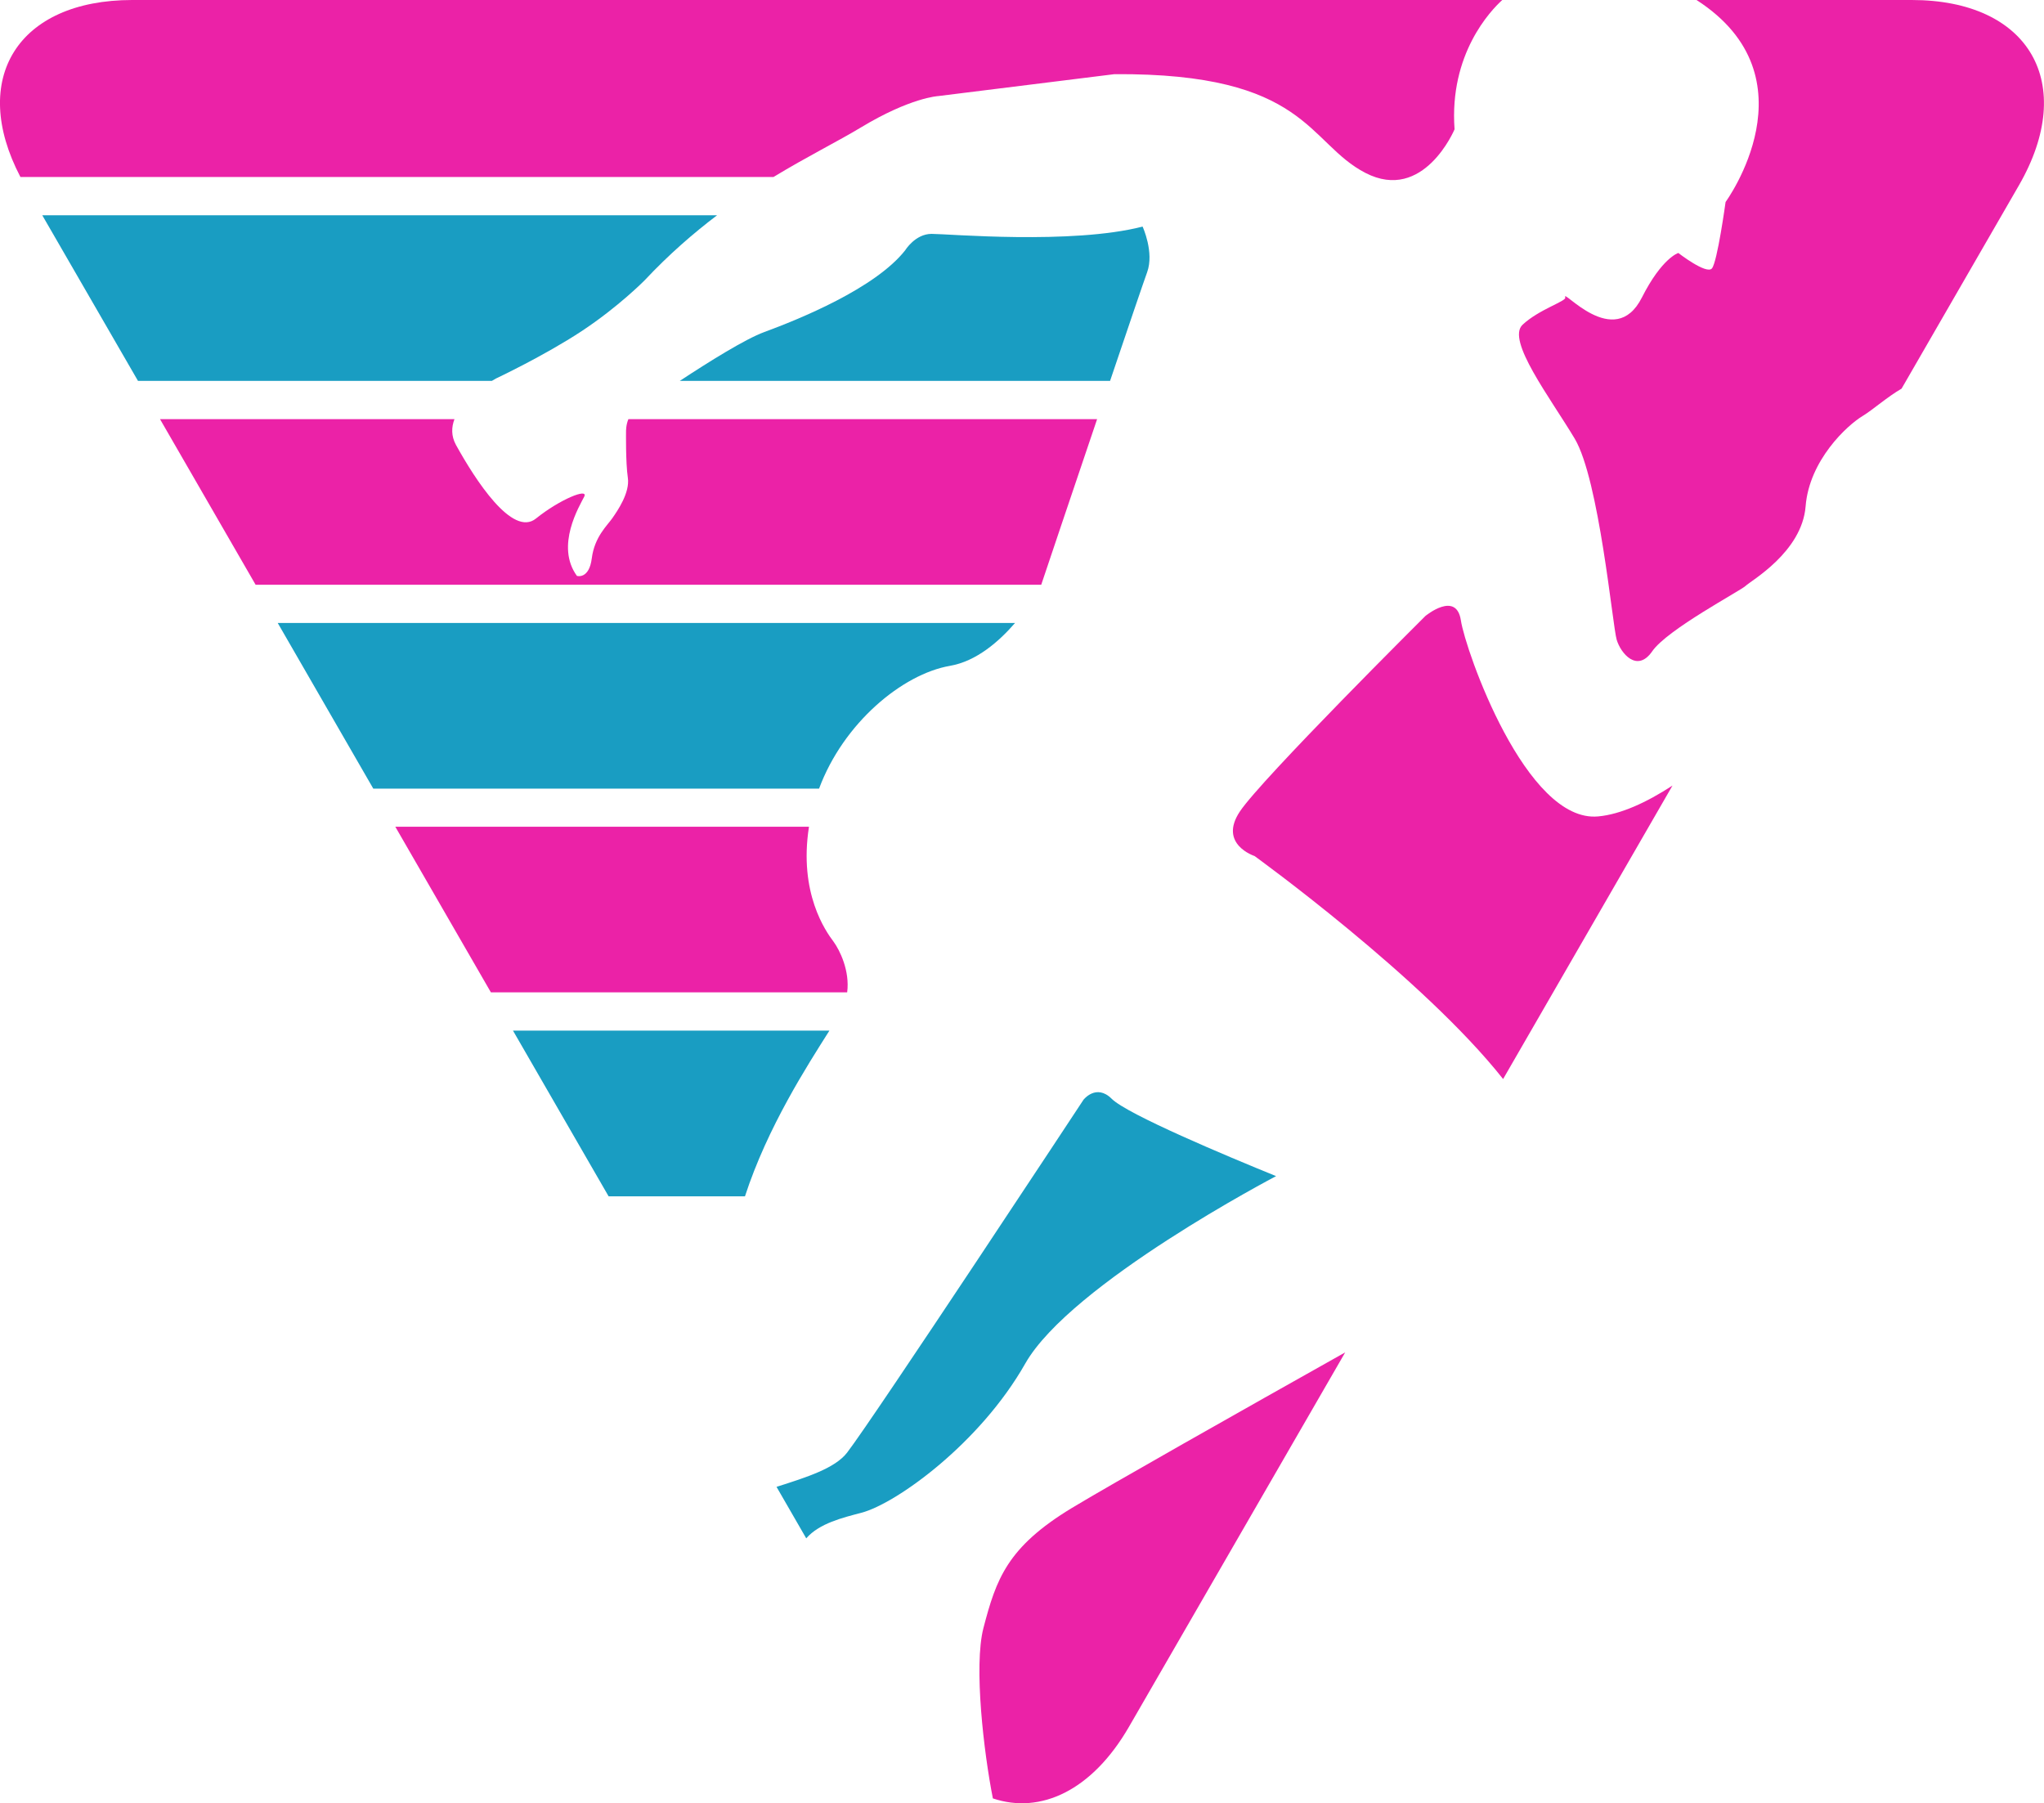
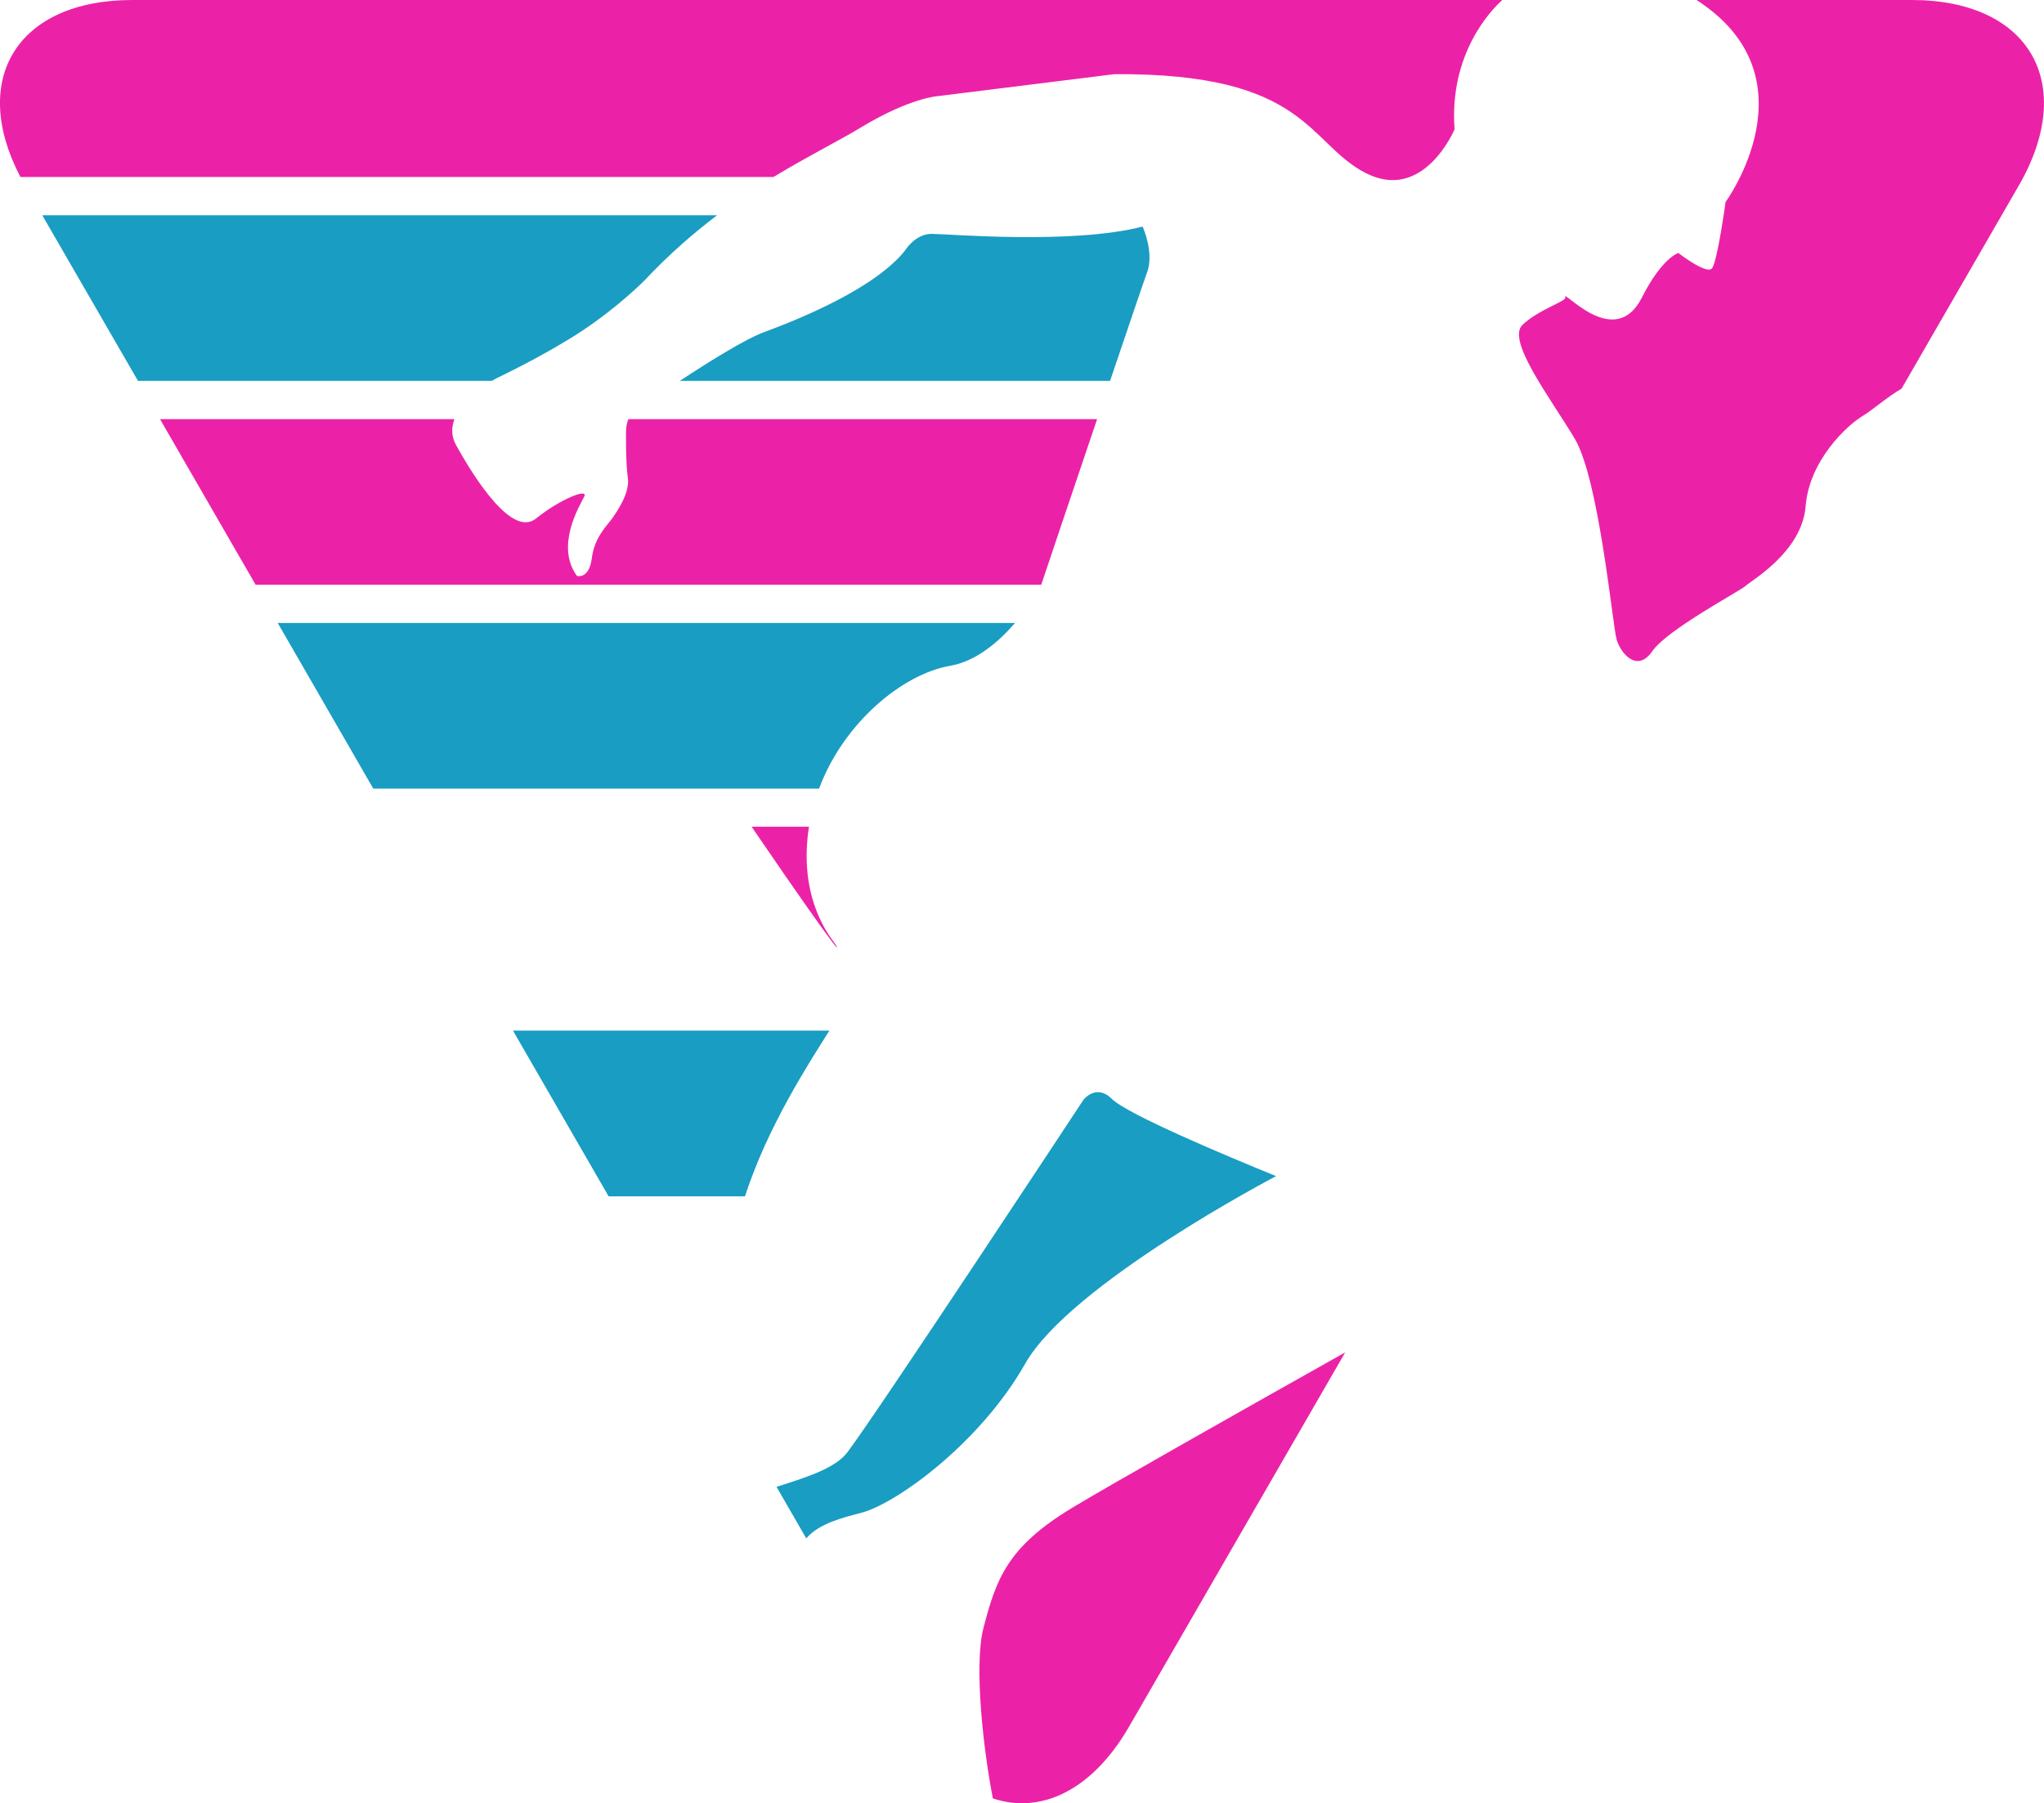
<svg xmlns="http://www.w3.org/2000/svg" version="1.1" id="Calque_1" x="0px" y="0px" width="32px" height="28.229px" viewBox="0 0 32 28.229" enable-background="new 0 0 32 28.229" xml:space="preserve">
  <g>
    <g>
      <path fill="#EB22A7" d="M15.396,25.486c-0.154,0.597,0.007,1.954,0.148,2.666c0.748,0.252,1.555-0.123,2.132-1.123l3.384-5.859    c-1.61,0.904-3.688,2.078-4.283,2.438C15.767,24.221,15.596,24.719,15.396,25.486z" />
    </g>
    <g>
-       <path fill="#EB22A7" d="M22.871,9.712c-0.071-0.47-0.555-0.07-0.555-0.07s-2.563,2.548-2.905,3.061    c-0.342,0.512,0.229,0.697,0.229,0.697s2.638,1.905,3.892,3.491l2.652-4.594c-0.408,0.266-0.813,0.451-1.163,0.483    C23.889,12.887,22.942,10.182,22.871,9.712z" />
-     </g>
+       </g>
    <g>
      <path fill="#199DC2" d="M13.488,23.68c0.541-0.143,1.852-1.082,2.563-2.335c0.712-1.253,3.927-2.934,3.927-2.934    c-0.77-0.313-2.332-0.968-2.574-1.211c-0.242-0.241-0.441,0.015-0.441,0.015s-3.274,4.969-3.701,5.524    c-0.188,0.244-0.624,0.383-1.105,0.536l0.465,0.806C12.828,23.845,13.192,23.758,13.488,23.68z" />
    </g>
    <g>
      <path fill="#EB22A7" d="M29.929,0H26.56c1.883,1.213,0.455,3.162,0.455,3.162s-0.129,0.941-0.214,1.04    c-0.085,0.1-0.526-0.242-0.526-0.242s-0.256,0.076-0.57,0.697c-0.431,0.854-1.264-0.171-1.2,0    c0.021,0.057-0.412,0.186-0.669,0.427c-0.256,0.242,0.432,1.14,0.816,1.781c0.384,0.641,0.594,2.936,0.658,3.149    c0.063,0.213,0.32,0.523,0.556,0.182c0.234-0.342,1.388-0.951,1.463-1.025c0.074-0.075,0.883-0.527,0.939-1.246    c0.057-0.718,0.647-1.267,0.897-1.416c0.146-0.088,0.39-0.302,0.605-0.425l1.836-3.18C32.528,1.307,31.773,0,29.929,0z" />
    </g>
    <g>
      <path fill="#EB22A7" d="M13.478,1.995c0.779-0.47,1.21-0.491,1.21-0.491l2.759-0.343c3.019-0.021,3.019,1.076,3.93,1.546    c0.912,0.47,1.395-0.683,1.395-0.683C22.686,0.844,23.338,0.164,23.519,0H2.071C0.277,0-0.486,1.234,0.32,2.771h11.789    C12.643,2.447,13.119,2.212,13.478,1.995z" />
    </g>
    <g>
      <path fill="#199DC2" d="M7.765,5.925c0,0,0.755-0.356,1.339-0.74c0.583-0.385,0.989-0.798,0.989-0.798    c0.379-0.404,0.761-0.735,1.133-1.017H0.662L2.16,5.962h5.541C7.74,5.938,7.765,5.925,7.765,5.925z" />
    </g>
    <g>
      <path fill="#199DC2" d="M17.959,4.262c0.114-0.313-0.071-0.715-0.071-0.715c-1.11,0.285-3.047,0.114-3.303,0.114    c-0.257,0-0.413,0.256-0.413,0.256c-0.47,0.598-1.666,1.082-2.207,1.281c-0.299,0.11-0.859,0.46-1.322,0.764h6.736    C17.669,5.103,17.916,4.378,17.959,4.262z" />
    </g>
    <g>
      <path fill="#EB22A7" d="M17.176,6.561H9.838c-0.04,0.092-0.037,0.197-0.037,0.197S9.794,7.241,9.829,7.477    c0.036,0.235-0.163,0.52-0.242,0.634C9.509,8.224,9.308,8.402,9.265,8.738C9.223,9.074,9.032,9.015,9.032,9.015    C8.69,8.545,9.074,7.918,9.146,7.775c0.072-0.143-0.384,0.043-0.755,0.342C8.021,8.416,7.438,7.506,7.138,6.964    c-0.076-0.14-0.071-0.276-0.023-0.403H2.505l1.497,2.593h12.299C16.368,8.951,16.779,7.734,17.176,6.561z" />
    </g>
    <g>
      <path fill="#199DC2" d="M14.872,10.423c0.413-0.071,0.767-0.38,1.019-0.671H4.348l1.496,2.593h6.979    C13.205,11.317,14.128,10.552,14.872,10.423z" />
    </g>
    <g>
-       <path fill="#EB22A7" d="M13.047,14.737c-0.118-0.157-0.545-0.757-0.382-1.795H6.189l1.496,2.592h5.578    C13.307,15.196,13.146,14.871,13.047,14.737z" />
+       <path fill="#EB22A7" d="M13.047,14.737c-0.118-0.157-0.545-0.757-0.382-1.795H6.189h5.578    C13.307,15.196,13.146,14.871,13.047,14.737z" />
    </g>
    <g>
      <path fill="#199DC2" d="M12.985,16.133H8.031l1.497,2.594h2.135C12.016,17.641,12.645,16.671,12.985,16.133z" />
    </g>
  </g>
</svg>